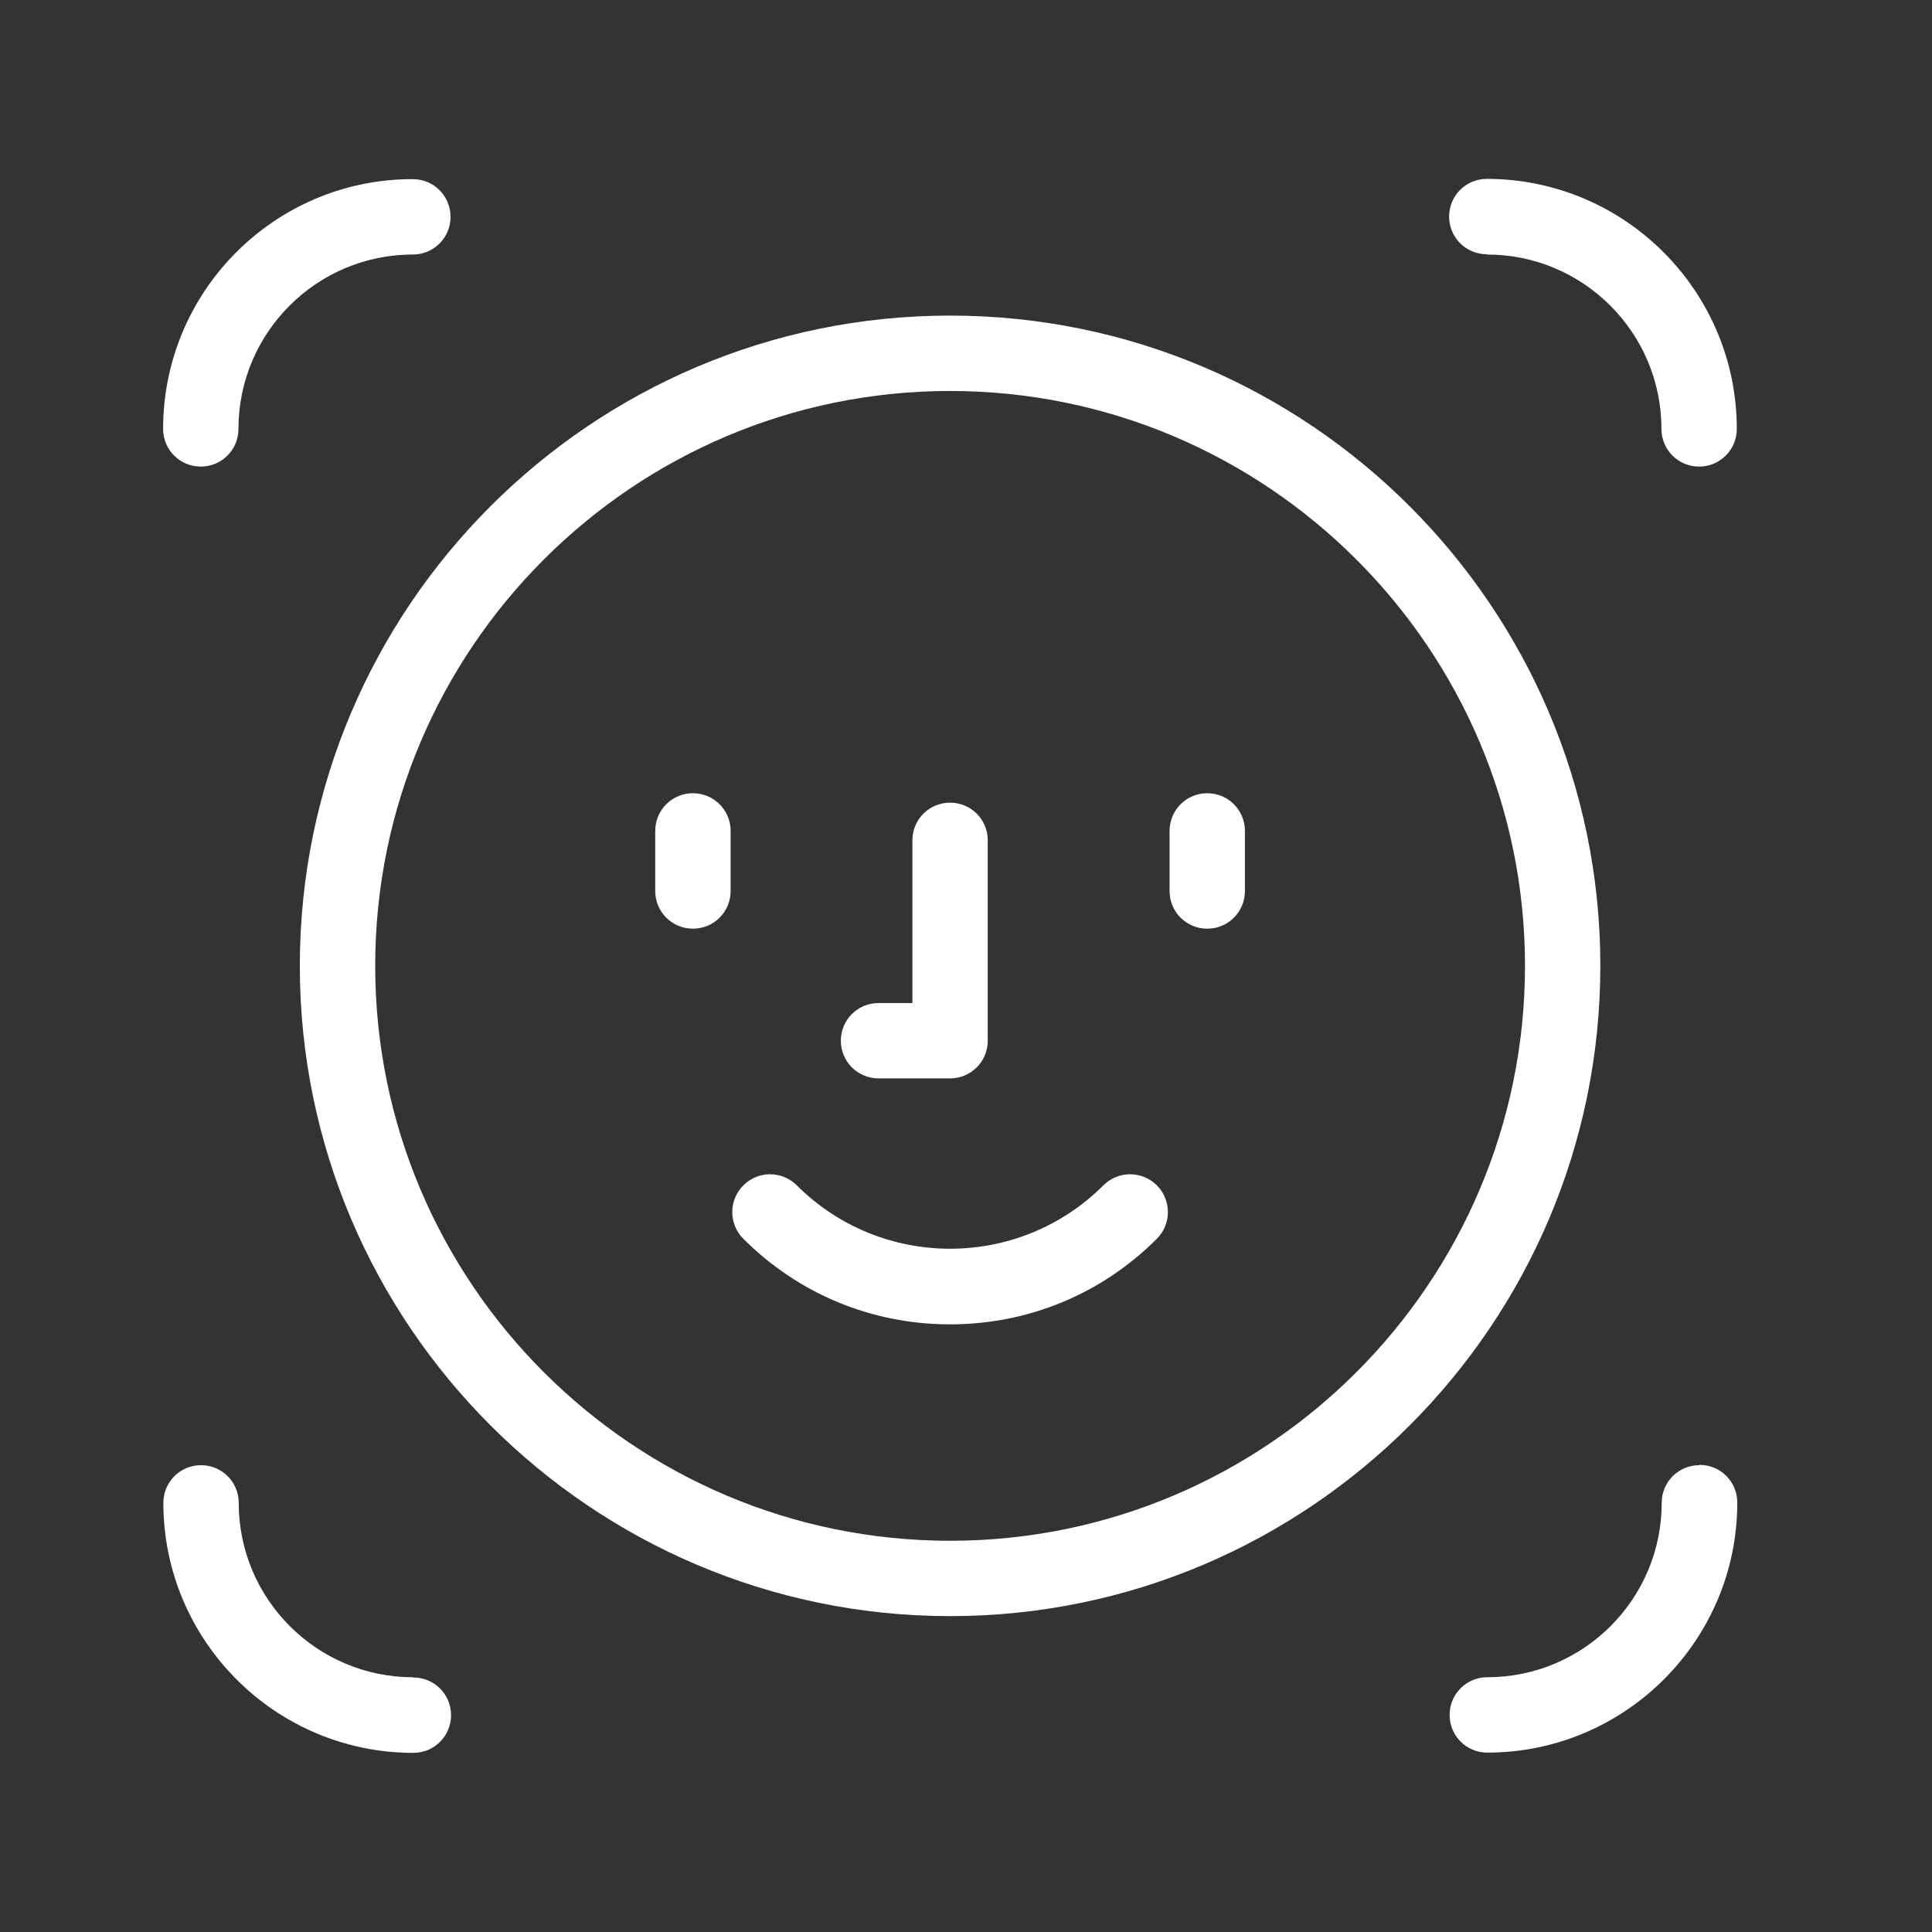
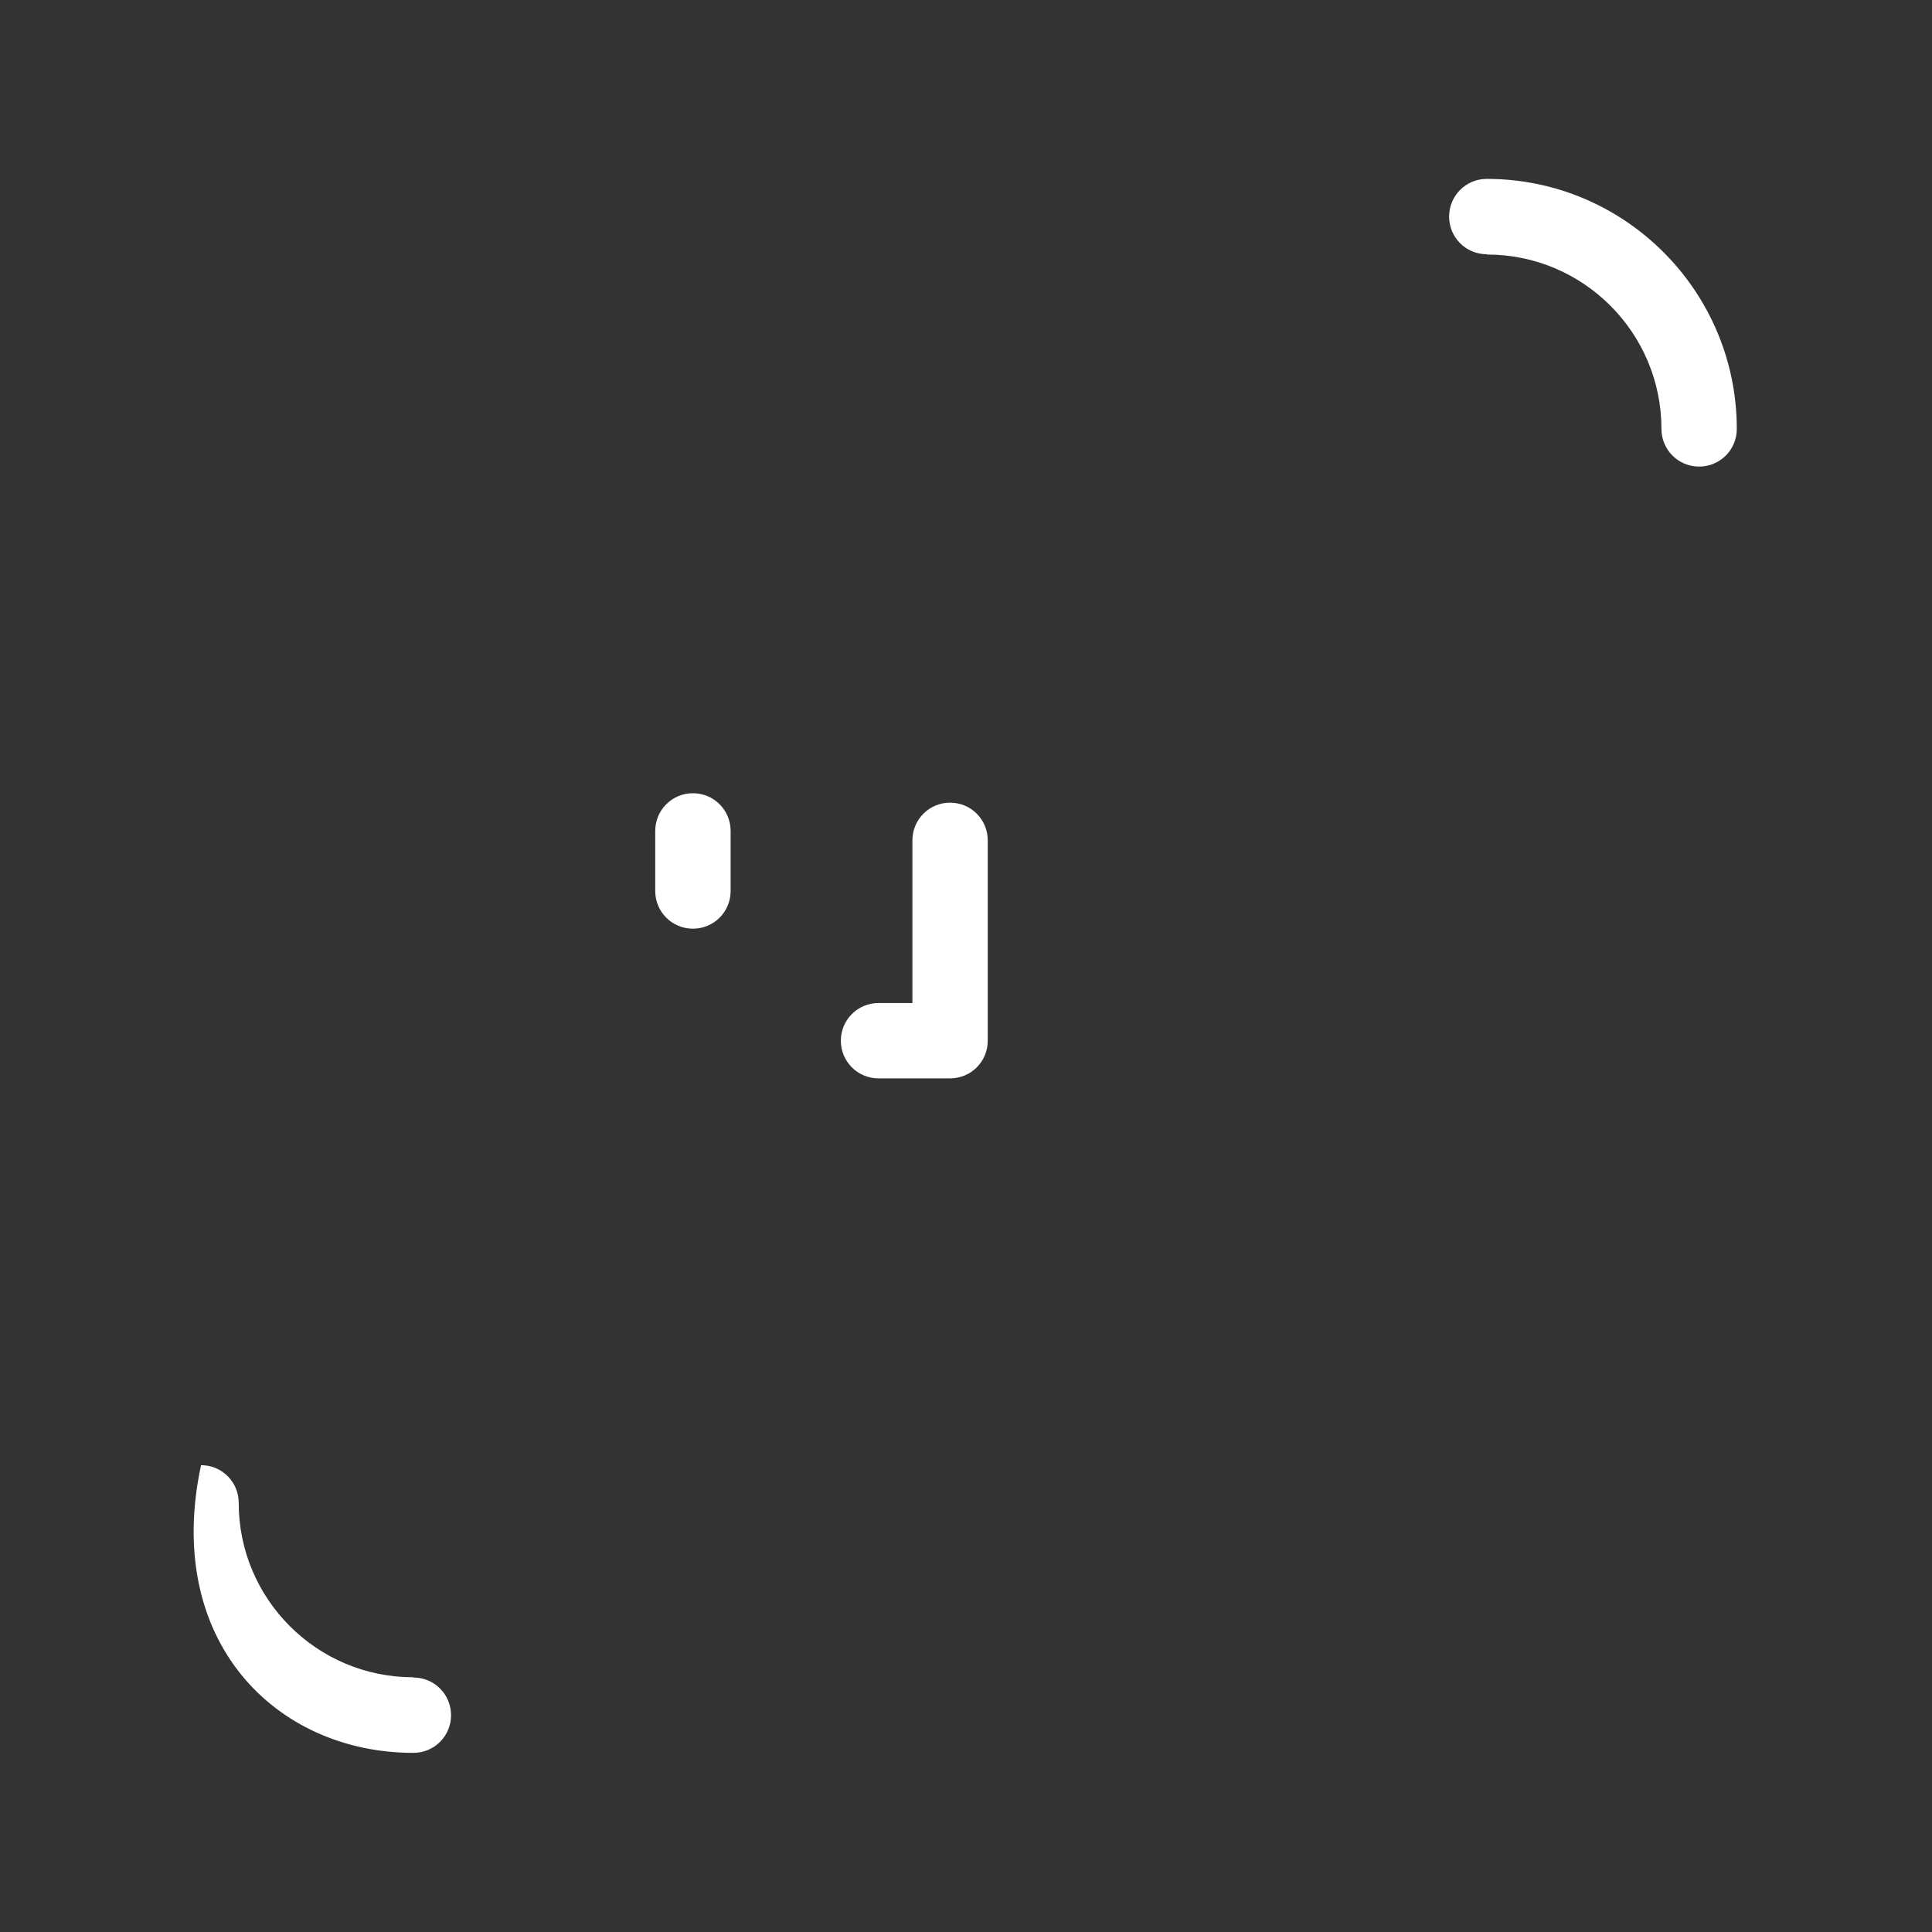
<svg xmlns="http://www.w3.org/2000/svg" width="54" height="54" viewBox="0 0 54 54" fill="none">
  <rect x="0" y="0" width="54" height="54" fill="#333333" stroke="none" />
  <mask id="mask0_5461_1479" style="mask-type:alpha" maskUnits="userSpaceOnUse" x="0" y="0" width="54" height="54">
    <rect width="54" height="54" fill="#D9D9D9" />
  </mask>
  <g mask="url(#mask0_5461_1479)">
    <path d="M24.549 30.141H26.555C27.139 30.141 27.608 29.672 27.608 29.088V23.488C27.608 22.904 27.139 22.435 26.555 22.435C25.972 22.435 25.502 22.904 25.502 23.488V28.035H24.556C23.972 28.035 23.502 28.505 23.502 29.088C23.502 29.672 23.972 30.141 24.556 30.141H24.549Z" fill="white" />
-     <path d="M30.839 33.131C28.477 35.493 24.634 35.493 22.271 33.131C21.858 32.718 21.19 32.718 20.777 33.131C20.364 33.544 20.364 34.212 20.777 34.625C22.321 36.169 24.37 37.016 26.555 37.016C28.74 37.016 30.789 36.169 32.334 34.625C32.746 34.212 32.746 33.544 32.334 33.131C31.921 32.718 31.252 32.718 30.839 33.131Z" fill="white" />
-     <path d="M33.743 22.171C33.159 22.171 32.69 22.641 32.69 23.225V24.904C32.69 25.488 33.159 25.957 33.743 25.957C34.326 25.957 34.796 25.488 34.796 24.904V23.225C34.796 22.641 34.326 22.171 33.743 22.171Z" fill="white" />
    <path d="M19.368 22.171C18.784 22.171 18.314 22.641 18.314 23.225V24.904C18.314 25.488 18.784 25.957 19.368 25.957C19.951 25.957 20.421 25.488 20.421 24.904V23.225C20.421 22.641 19.951 22.171 19.368 22.171Z" fill="white" />
-     <path d="M26.555 8.821C16.528 8.821 8.38 16.977 8.38 26.996C8.38 37.016 16.535 45.171 26.555 45.171C36.575 45.171 44.73 37.016 44.73 26.996C44.73 16.977 36.582 8.821 26.555 8.821ZM26.555 43.065C17.695 43.065 10.487 35.856 10.487 26.996C10.487 18.136 17.695 10.928 26.555 10.928C35.415 10.928 42.624 18.136 42.624 26.996C42.624 35.856 35.415 43.065 26.555 43.065Z" fill="white" />
-     <path d="M47.498 40.952C46.915 40.952 46.445 41.421 46.445 42.005C46.445 44.695 44.26 46.879 41.57 46.879C40.987 46.879 40.517 47.349 40.517 47.932C40.517 48.516 40.987 48.986 41.57 48.986C45.42 48.986 48.558 45.855 48.558 41.998C48.558 41.414 48.089 40.944 47.505 40.944L47.498 40.952Z" fill="white" />
    <path d="M41.563 7.114C44.253 7.114 46.438 9.298 46.438 11.988C46.438 12.572 46.907 13.041 47.491 13.041C48.075 13.041 48.544 12.572 48.544 11.988C48.544 8.138 45.413 5 41.556 5C40.973 5 40.503 5.47 40.503 6.053C40.503 6.637 40.973 7.106 41.556 7.106L41.563 7.114Z" fill="white" />
-     <path d="M5.612 13.041C6.195 13.041 6.665 12.572 6.665 11.988C6.665 9.298 8.85 7.114 11.54 7.114C12.123 7.114 12.593 6.644 12.593 6.061C12.593 5.477 12.123 5.007 11.54 5.007C7.69 5 4.559 8.131 4.559 11.988C4.559 12.572 5.028 13.041 5.612 13.041Z" fill="white" />
-     <path d="M11.547 46.88C8.857 46.88 6.672 44.695 6.672 42.005C6.672 41.421 6.203 40.952 5.619 40.952C5.036 40.952 4.566 41.421 4.566 42.005C4.566 45.855 7.697 48.993 11.554 48.993C12.138 48.993 12.607 48.523 12.607 47.94C12.607 47.356 12.138 46.887 11.554 46.887L11.547 46.88Z" fill="white" />
+     <path d="M11.547 46.88C8.857 46.88 6.672 44.695 6.672 42.005C6.672 41.421 6.203 40.952 5.619 40.952C4.566 45.855 7.697 48.993 11.554 48.993C12.138 48.993 12.607 48.523 12.607 47.94C12.607 47.356 12.138 46.887 11.554 46.887L11.547 46.88Z" fill="white" />
  </g>
</svg>